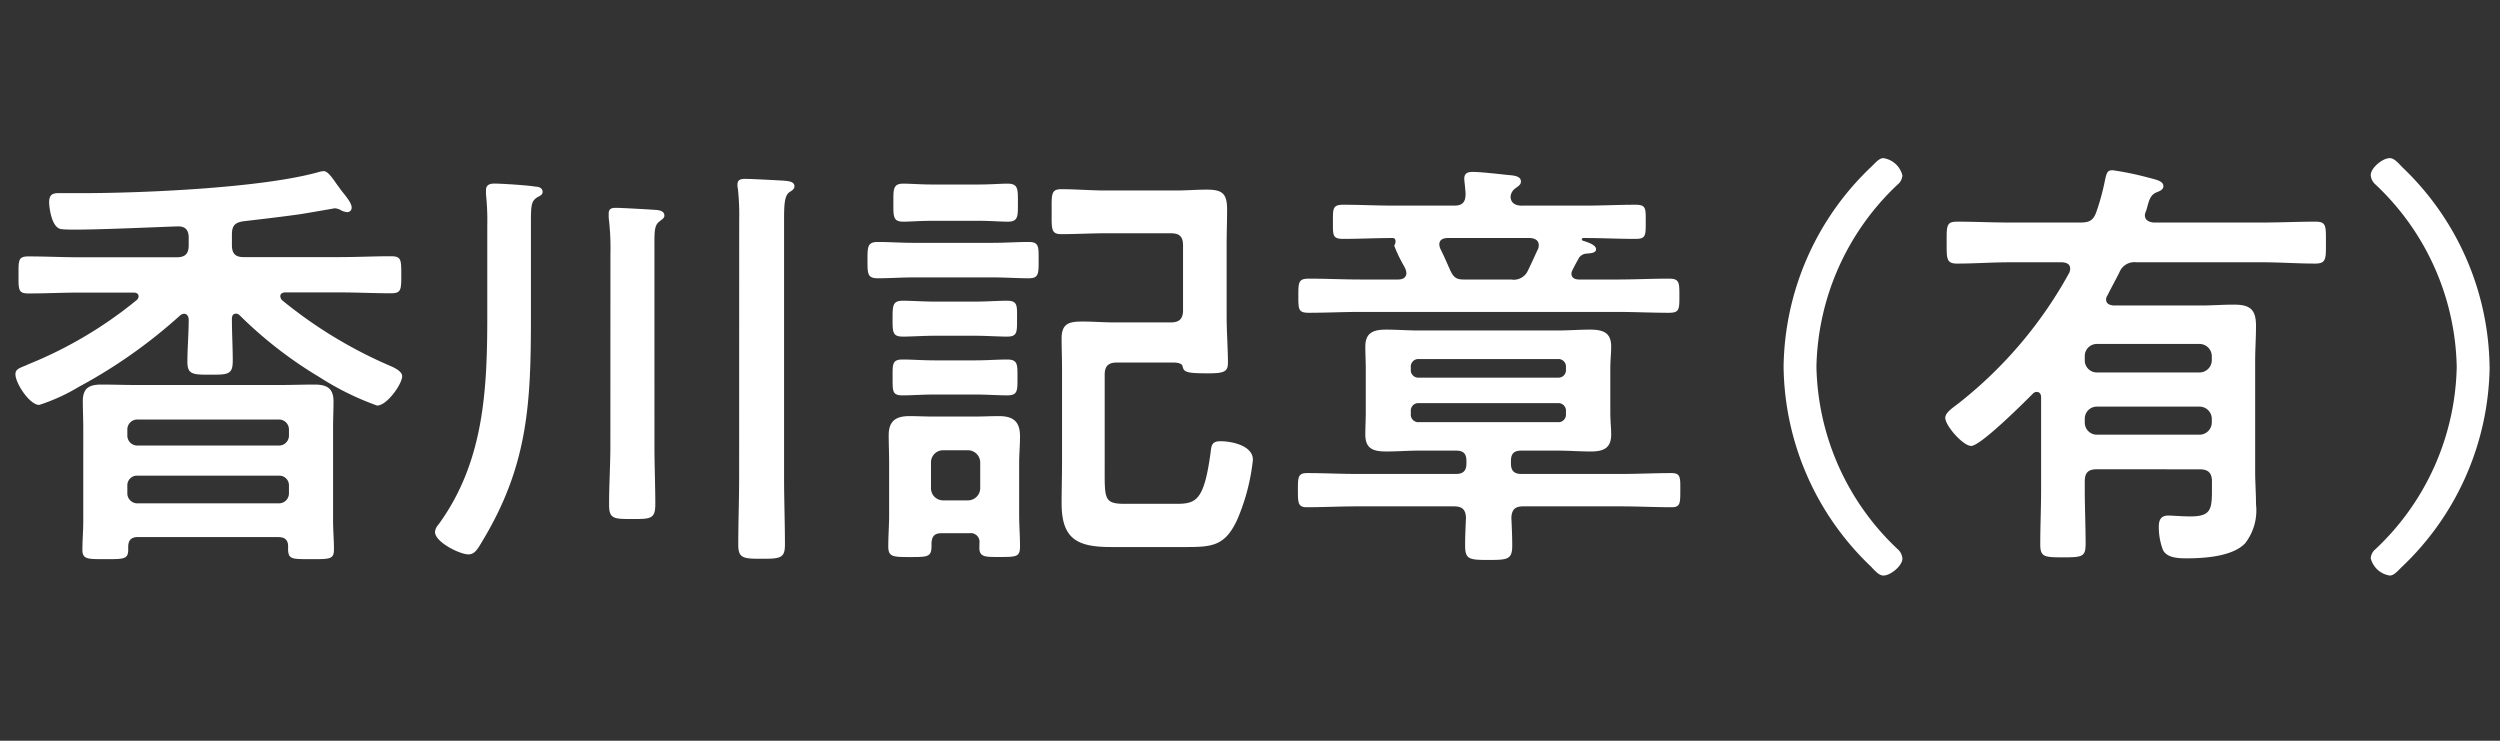
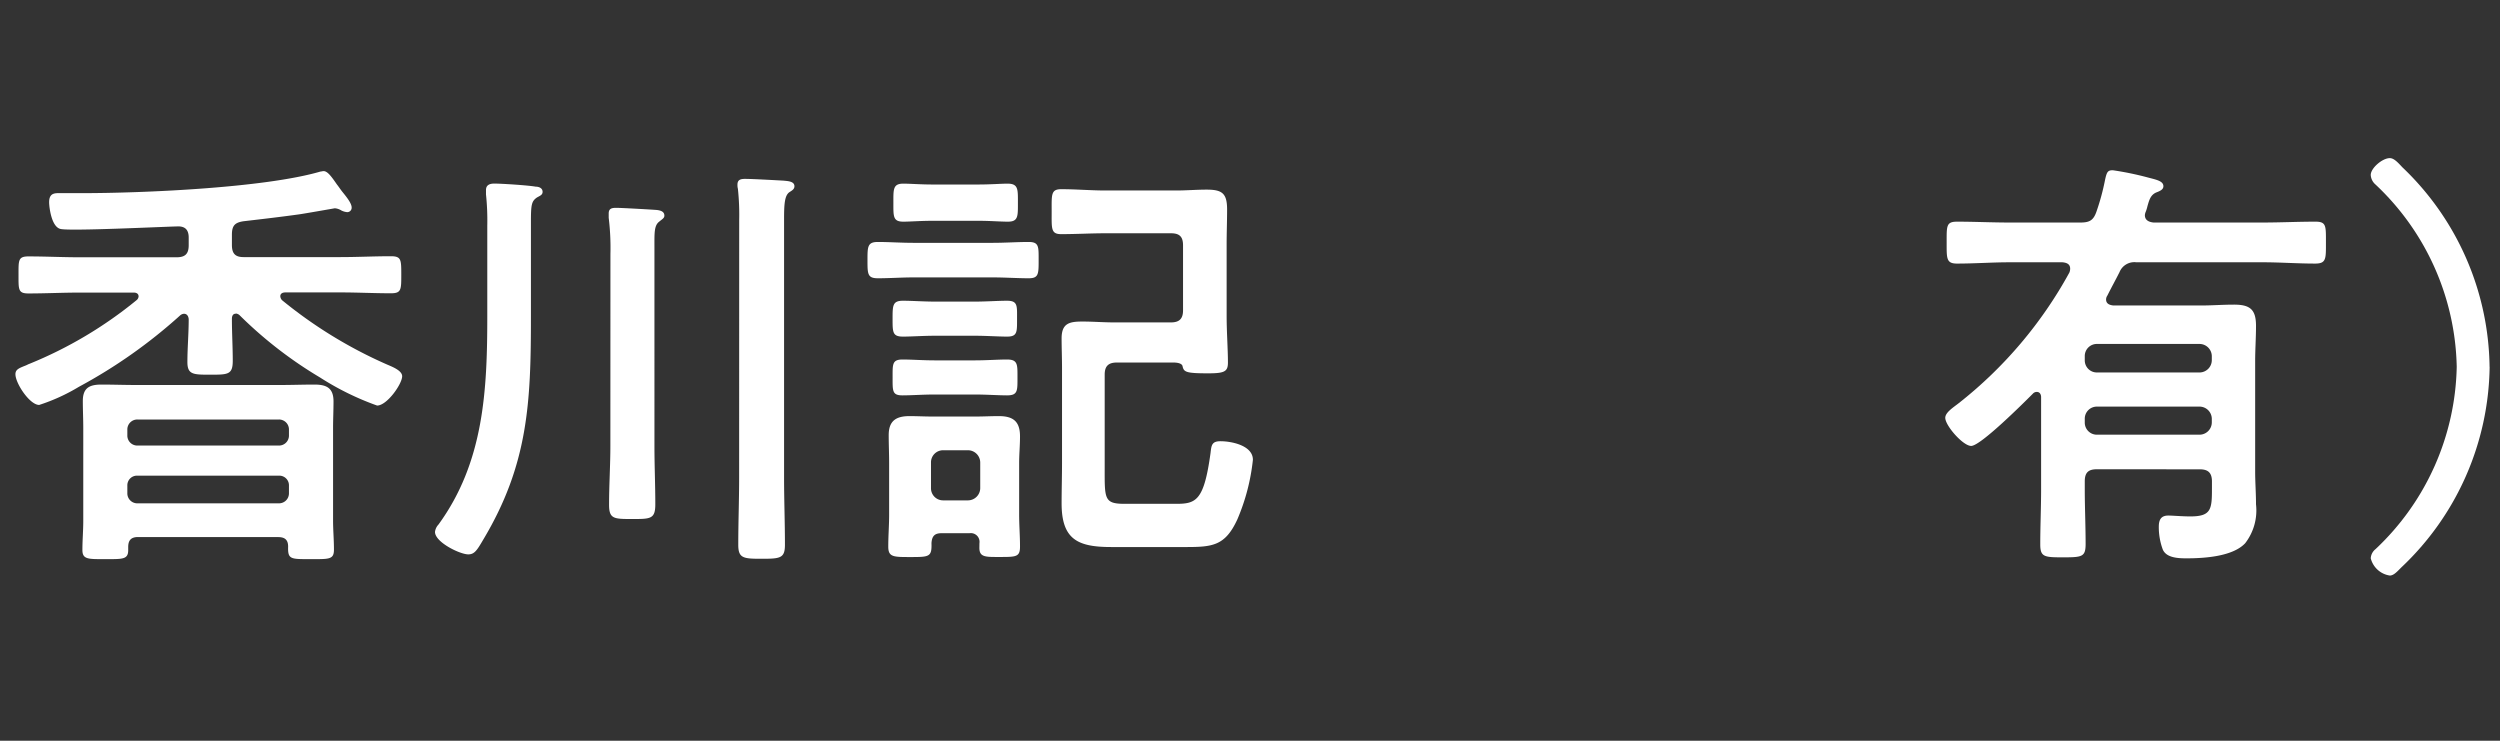
<svg xmlns="http://www.w3.org/2000/svg" width="162" height="48" viewBox="0 0 162 48">
  <rect x="0" y="0" width="162" height="48" fill="#333333" stroke="none" />
  <g transform="translate(7380 4399)">
    <g transform="translate(-67.988)">
      <path d="M151.268,20.328c-.2,0-.252.168-.252.335,0,.925.055,1.821.055,2.717s-.307.9-1.455.9c-1.093,0-1.484,0-1.484-.812,0-.924.084-1.848.084-2.773,0-.056-.029-.363-.308-.363a.422.422,0,0,0-.253.112,33.331,33.331,0,0,1-6.552,4.62,12.263,12.263,0,0,1-2.576,1.176c-.615,0-1.539-1.4-1.539-1.988,0-.308.224-.392.644-.56.084-.028.168-.084.252-.112a26.991,26.991,0,0,0,6.971-4.144.345.345,0,0,0,.113-.224c0-.2-.168-.252-.308-.252h-3.528c-1.092,0-2.184.056-3.3.056-.672,0-.644-.252-.644-1.2s-.028-1.2.644-1.2c1.12,0,2.212.056,3.3.056h6.3c.56,0,.784-.224.784-.784V15.4c0-.5-.224-.756-.756-.728-1.092.028-6.86.308-7.532.168-.617-.112-.756-1.456-.756-1.736,0-.644.42-.588.784-.588h1.315c3.949,0,11.845-.336,15.485-1.4.055,0,.139-.028.2-.028.252,0,.5.336.867.868.113.14.2.28.309.42.195.252.643.756.643,1.064a.287.287,0,0,1-.279.308,1.033,1.033,0,0,1-.392-.112.937.937,0,0,0-.42-.14s-2.073.364-2.3.392c-1.2.168-2.408.308-3.613.448-.559.084-.755.28-.755.868v.672c0,.56.223.784.755.784h6.273c1.092,0,2.183-.056,3.275-.056.672,0,.672.224.672,1.2s0,1.2-.672,1.2c-1.092,0-2.183-.056-3.275-.056h-3.557c-.168,0-.336.056-.336.252a.423.423,0,0,0,.113.252,29.352,29.352,0,0,0,6.748,4.144c.307.139,1.036.392,1.036.784,0,.5-.981,1.9-1.624,1.9a18,18,0,0,1-3.7-1.82,27.035,27.035,0,0,1-5.209-4.032.412.412,0,0,0-.251-.112M144.939,34.8c-.447,0-.643.2-.643.644v.2c0,.616-.364.588-1.485.588-1.091,0-1.483.028-1.483-.588,0-.644.056-1.26.056-1.9V27.748c0-.588-.029-1.176-.029-1.764,0-.84.42-1.064,1.205-1.064.755,0,1.511.028,2.268.028h9.3c.756,0,1.483-.028,2.239-.028.784,0,1.233.224,1.233,1.092,0,.588-.029,1.148-.029,1.736V33.74c0,.616.057,1.232.057,1.876s-.309.616-1.484.616c-1.317,0-1.512.028-1.485-.812,0-.42-.195-.616-.643-.616Zm9.773-6.944a.647.647,0,0,0-.672-.672h-9.128a.646.646,0,0,0-.672.672V28.2a.646.646,0,0,0,.672.672h9.128a.647.647,0,0,0,.672-.672Zm-.672,4.76a.647.647,0,0,0,.672-.672v-.476a.625.625,0,0,0-.672-.644h-9.128a.624.624,0,0,0-.672.644v.476a.646.646,0,0,0,.672.672Z" transform="translate(-7448 -4399)" fill="#fff" />
      <path d="M170.392,20.524c0,5.544-.168,9.576-3.108,14.476-.392.672-.56.924-.952.924-.532,0-2.156-.784-2.156-1.456a.835.835,0,0,1,.224-.476c2.94-4.032,3.164-8.68,3.164-13.5v-5.88a15.963,15.963,0,0,0-.084-2.016v-.28c0-.336.252-.42.532-.42.5,0,2.212.112,2.688.2.2,0,.448.084.448.336,0,.2-.168.252-.364.364-.364.252-.392.476-.392,1.68Zm5.152-4.06a16.153,16.153,0,0,0-.112-2.352v-.28c0-.336.224-.364.5-.364.308,0,2.3.112,2.632.14.2.028.476.084.476.364,0,.168-.14.224-.336.392-.336.252-.308.756-.308,1.68V28.9c0,1.26.056,2.52.056,3.78,0,.952-.308.952-1.484.952-1.2,0-1.512,0-1.512-.924,0-1.288.084-2.548.084-3.808Zm8.344-2.184a15.968,15.968,0,0,0-.084-2.044.953.953,0,0,1-.028-.28c0-.336.252-.364.5-.364.476,0,1.932.084,2.464.112.252.028.728.028.728.364,0,.2-.168.28-.336.392-.308.224-.336.812-.336,1.764V30.94c0,1.456.056,2.912.056,4.368,0,.868-.308.9-1.512.9-1.176,0-1.512-.028-1.512-.9,0-1.456.056-2.912.056-4.368Z" transform="translate(-7448 -4399)" fill="#fff" />
      <path d="M195.173,17.976c-.756,0-1.541.056-2.3.056-.672,0-.672-.28-.672-1.176,0-.868,0-1.176.672-1.176.728,0,1.511.056,2.3.056h5.151c.784,0,1.569-.056,2.324-.056.672,0,.644.308.644,1.176,0,.9,0,1.176-.644,1.176-.727,0-1.54-.056-2.324-.056Zm4.283,17.22a.565.565,0,0,0-.643-.644h-1.821c-.448,0-.616.2-.644.644.028.9-.14.9-1.4.9-1.066,0-1.4,0-1.4-.672,0-.7.056-1.4.056-2.072V30.016c0-.616-.028-1.2-.028-1.82,0-.924.475-1.232,1.345-1.232.5,0,1.006.028,1.511.028H199.2c.5,0,1.008-.028,1.511-.028.954,0,1.374.364,1.374,1.316,0,.588-.056,1.148-.056,1.736v3.332c0,.7.056,1.372.056,2.072,0,.672-.252.672-1.317.672-.9,0-1.316.028-1.316-.588Zm-2.884-9.632c-.756,0-1.539.056-2.1.056-.672,0-.643-.28-.643-1.176,0-.84-.029-1.148.643-1.148.59,0,1.345.056,2.1.056h2.576c.756,0,1.512-.056,2.1-.056.7,0,.673.336.673,1.148,0,.868.028,1.176-.673,1.176-.533,0-1.372-.056-2.1-.056Zm.028-3.808c-.757,0-1.567.056-2.1.056-.673,0-.673-.28-.673-1.148s0-1.176.673-1.176c.588,0,1.342.056,2.1.056h2.548c.756,0,1.512-.056,2.1-.056.7,0,.645.336.645,1.176s.028,1.148-.645,1.148c-.533,0-1.372-.056-2.1-.056Zm-.2-7.448c-.756,0-1.455.056-1.875.056-.673,0-.646-.336-.646-1.232,0-.868-.027-1.232.646-1.232.42,0,1.146.056,1.875.056h3c.756,0,1.483-.056,1.876-.056.7,0,.673.364.673,1.232s.028,1.232-.646,1.232c-.5,0-1.147-.056-1.9-.056Zm2.325,18.116a.8.8,0,0,0,.782-.784V29.96a.8.8,0,0,0-.782-.784H197.1a.783.783,0,0,0-.784.784v1.68a.783.783,0,0,0,.784.784Zm9.632-8.932c-.562,0-.785.252-.785.784v5.992c0,2.044-.056,2.38,1.289,2.38h3.358c1.288,0,1.793-.224,2.213-3.3.056-.5.084-.756.644-.756.727,0,2.1.28,2.1,1.2a13.377,13.377,0,0,1-1.007,3.864c-.786,1.708-1.6,1.792-3.334,1.792H208c-2.157,0-3.22-.476-3.22-2.828,0-.868.027-1.736.027-2.6V23.828c0-.644-.027-1.288-.027-1.9,0-.98.505-1.092,1.344-1.092.7,0,1.372.056,2.072.056h3.669c.56,0,.784-.252.784-.784V15.9c0-.56-.224-.784-.784-.784h-4.229c-.953,0-1.9.056-2.884.056-.672,0-.616-.364-.616-1.456s-.056-1.456.616-1.456c.981,0,1.931.084,2.884.084H212.2c.671,0,1.314-.056,1.987-.056,1.008,0,1.317.252,1.317,1.288,0,.756-.03,1.512-.03,2.3V20.44c0,1.092.084,2.184.084,3.052,0,.588-.222.7-1.287.7-1.429,0-1.567-.084-1.651-.448-.028-.224-.42-.252-.588-.252Z" transform="translate(-7448 -4399)" fill="#fff" />
-       <path d="M234.569,29.2c-.477,0-.672.2-.672.672v.168c0,.448.195.672.672.672h6.468c1.091,0,2.183-.056,3.276-.056.588,0,.559.308.559,1.092,0,.868,0,1.12-.559,1.12-1.093,0-2.185-.056-3.276-.056H234.68c-.5,0-.727.2-.756.728.029.616.057,1.232.057,1.82,0,.9-.309.924-1.54.924s-1.513-.028-1.513-.924c0-.616.028-1.2.057-1.82-.029-.532-.252-.728-.784-.728h-6.273c-1.092,0-2.183.056-3.275.056-.561,0-.561-.308-.561-1.12s0-1.092.588-1.092c1.093,0,2.185.056,3.248.056h6.412c.477,0,.672-.224.672-.672v-.168c0-.476-.195-.672-.672-.672h-2.407c-.7,0-1.4.056-2.1.056-.811,0-1.372-.14-1.372-1.092,0-.5.029-.98.029-1.456v-2.8c0-.476-.029-.952-.029-1.456,0-.9.533-1.092,1.344-1.092.7,0,1.429.056,2.129.056h8.987c.7,0,1.4-.056,2.1-.056.811,0,1.371.168,1.371,1.092,0,.448-.056.9-.056,1.456v2.8c0,.56.056,1.008.056,1.456,0,.9-.531,1.092-1.315,1.092-.729,0-1.456-.056-2.157-.056Zm.055-15.876h4.088c1.092,0,2.157-.056,3.248-.056.7,0,.672.224.672,1.12s0,1.092-.672,1.092c-1.091,0-2.156-.056-3.248-.056H238.6c-.056,0-.111.028-.111.084s.027.056.055.084c.252.084.869.252.869.56,0,.252-.365.252-.56.28a.648.648,0,0,0-.532.252c-.141.252-.281.5-.42.784a.652.652,0,0,0-.084.252c0,.308.252.392.5.392h2.464c1.12,0,2.24-.056,3.36-.056.672,0,.672.252.672,1.12s0,1.092-.672,1.092c-1.12,0-2.24-.056-3.36-.056H224.153c-1.12,0-2.24.056-3.361.056-.671,0-.671-.224-.671-1.092s0-1.12.671-1.12c1.121,0,2.241.056,3.361.056h2.435c.281,0,.533-.112.533-.42a.848.848,0,0,0-.056-.252,1.779,1.779,0,0,0-.112-.224,9.493,9.493,0,0,1-.617-1.288.214.214,0,0,1,.057-.112c0-.056.027-.112.027-.168,0-.14-.055-.224-.195-.224-1.064,0-2.129.056-3.192.056-.7,0-.672-.224-.672-1.092s-.029-1.12.672-1.12c1.063,0,2.156.056,3.248.056h3.948c.5,0,.727-.2.727-.756,0-.224-.084-.868-.084-.98,0-.364.224-.448.533-.448.532,0,1.735.14,2.3.2.336.028.839.056.839.42,0,.2-.139.28-.364.448a.722.722,0,0,0-.307.56c.028.448.391.56.755.56m2.3,11.144a.487.487,0,0,0,.533-.532V23.8a.487.487,0,0,0-.533-.532h-8.987a.486.486,0,0,0-.532.532v.14a.486.486,0,0,0,.532.532Zm-8.987,1.652a.486.486,0,0,0-.532.532v.168a.486.486,0,0,0,.532.532h8.987a.487.487,0,0,0,.533-.532v-.168a.487.487,0,0,0-.533-.532Zm1.792-10.7c-.253.028-.477.112-.477.42a.847.847,0,0,0,.056.252c.225.448.421.9.616,1.344.225.5.393.672.9.672h3.08a1,1,0,0,0,1.092-.588c.223-.448.42-.9.616-1.316a.638.638,0,0,0,.084-.308c0-.336-.252-.448-.532-.476Z" transform="translate(-7448 -4399)" fill="#fff" />
-       <path d="M251.565,23.771a18.163,18.163,0,0,1,5.712-12.992c.279-.28.5-.532.756-.532a1.5,1.5,0,0,1,1.231,1.12.816.816,0,0,1-.307.588,16.652,16.652,0,0,0-5.264,11.816,16.652,16.652,0,0,0,5.264,11.816.876.876,0,0,1,.307.616c0,.448-.756,1.092-1.231,1.092-.252,0-.477-.224-.813-.588a18.141,18.141,0,0,1-5.655-12.936" transform="translate(-7448 -4399)" fill="#fff" />
      <path d="M271.865,30.408c-.561,0-.784.224-.784.784v.5c0,1.176.055,2.38.055,3.556,0,.84-.223.868-1.483.868-1.2,0-1.456-.028-1.456-.84,0-1.176.055-2.38.055-3.584V25.732c0-.168-.084-.336-.28-.336a.342.342,0,0,0-.252.112c-.559.56-3.387,3.388-4,3.388-.531,0-1.679-1.316-1.679-1.82,0-.336.475-.644.839-.924a27.631,27.631,0,0,0,7.2-8.484.669.669,0,0,0,.055-.252c0-.308-.223-.392-.5-.42h-3.416c-1.148,0-2.268.084-3.417.084-.7,0-.671-.336-.671-1.372,0-1.064-.029-1.344.671-1.344,1.149,0,2.269.056,3.417.056H270.8c.588,0,.84-.14,1.036-.7a14.918,14.918,0,0,0,.561-2.072c.111-.5.168-.616.5-.616a19.869,19.869,0,0,1,2.3.476c.532.14.979.224.979.56,0,.252-.307.336-.5.42-.336.168-.42.476-.532.868a2.583,2.583,0,0,1-.111.364.661.661,0,0,0-.057.224c0,.336.28.448.561.476h7.084c1.12,0,2.267-.056,3.416-.056.7,0,.672.28.672,1.344s.028,1.372-.7,1.372c-1.147,0-2.267-.084-3.387-.084h-8.2a1.037,1.037,0,0,0-1.092.644c-.252.5-.532,1.008-.784,1.512a.452.452,0,0,0-.084.252c0,.28.223.364.475.392h5.656c.729,0,1.428-.056,2.157-.056,1.036,0,1.427.308,1.427,1.372,0,.784-.055,1.54-.055,2.3v7.14c0,.7.055,1.4.055,2.128a3.473,3.473,0,0,1-.7,2.52c-.811.868-2.66.98-3.807.98-.533,0-1.317-.028-1.54-.588a4.189,4.189,0,0,1-.252-1.456c0-.448.139-.728.616-.728.279,0,.9.056,1.428.056,1.372,0,1.4-.476,1.4-1.848v-.42c0-.56-.252-.784-.784-.784Zm7.448-7.336a.8.8,0,0,0-.784-.784h-6.664a.782.782,0,0,0-.784.784v.28a.782.782,0,0,0,.784.784h6.664a.8.8,0,0,0,.784-.784Zm0,4.06a.8.8,0,0,0-.784-.784h-6.664a.782.782,0,0,0-.784.784v.252a.782.782,0,0,0,.784.784h6.664a.8.8,0,0,0,.784-.784Z" transform="translate(-7448 -4399)" fill="#fff" />
      <path d="M297.316,23.771A18.167,18.167,0,0,1,291.6,36.763c-.28.28-.5.532-.756.532a1.5,1.5,0,0,1-1.232-1.12.816.816,0,0,1,.307-.588,16.653,16.653,0,0,0,5.265-11.816,16.653,16.653,0,0,0-5.265-11.816.876.876,0,0,1-.307-.616c0-.448.756-1.092,1.232-1.092.252,0,.476.224.812.588a18.142,18.142,0,0,1,5.656,12.936" transform="translate(-7448 -4399)" fill="#fff" />
    </g>
-     <rect width="162" height="48" transform="translate(-7380 -4399)" fill="none" />
  </g>
</svg>